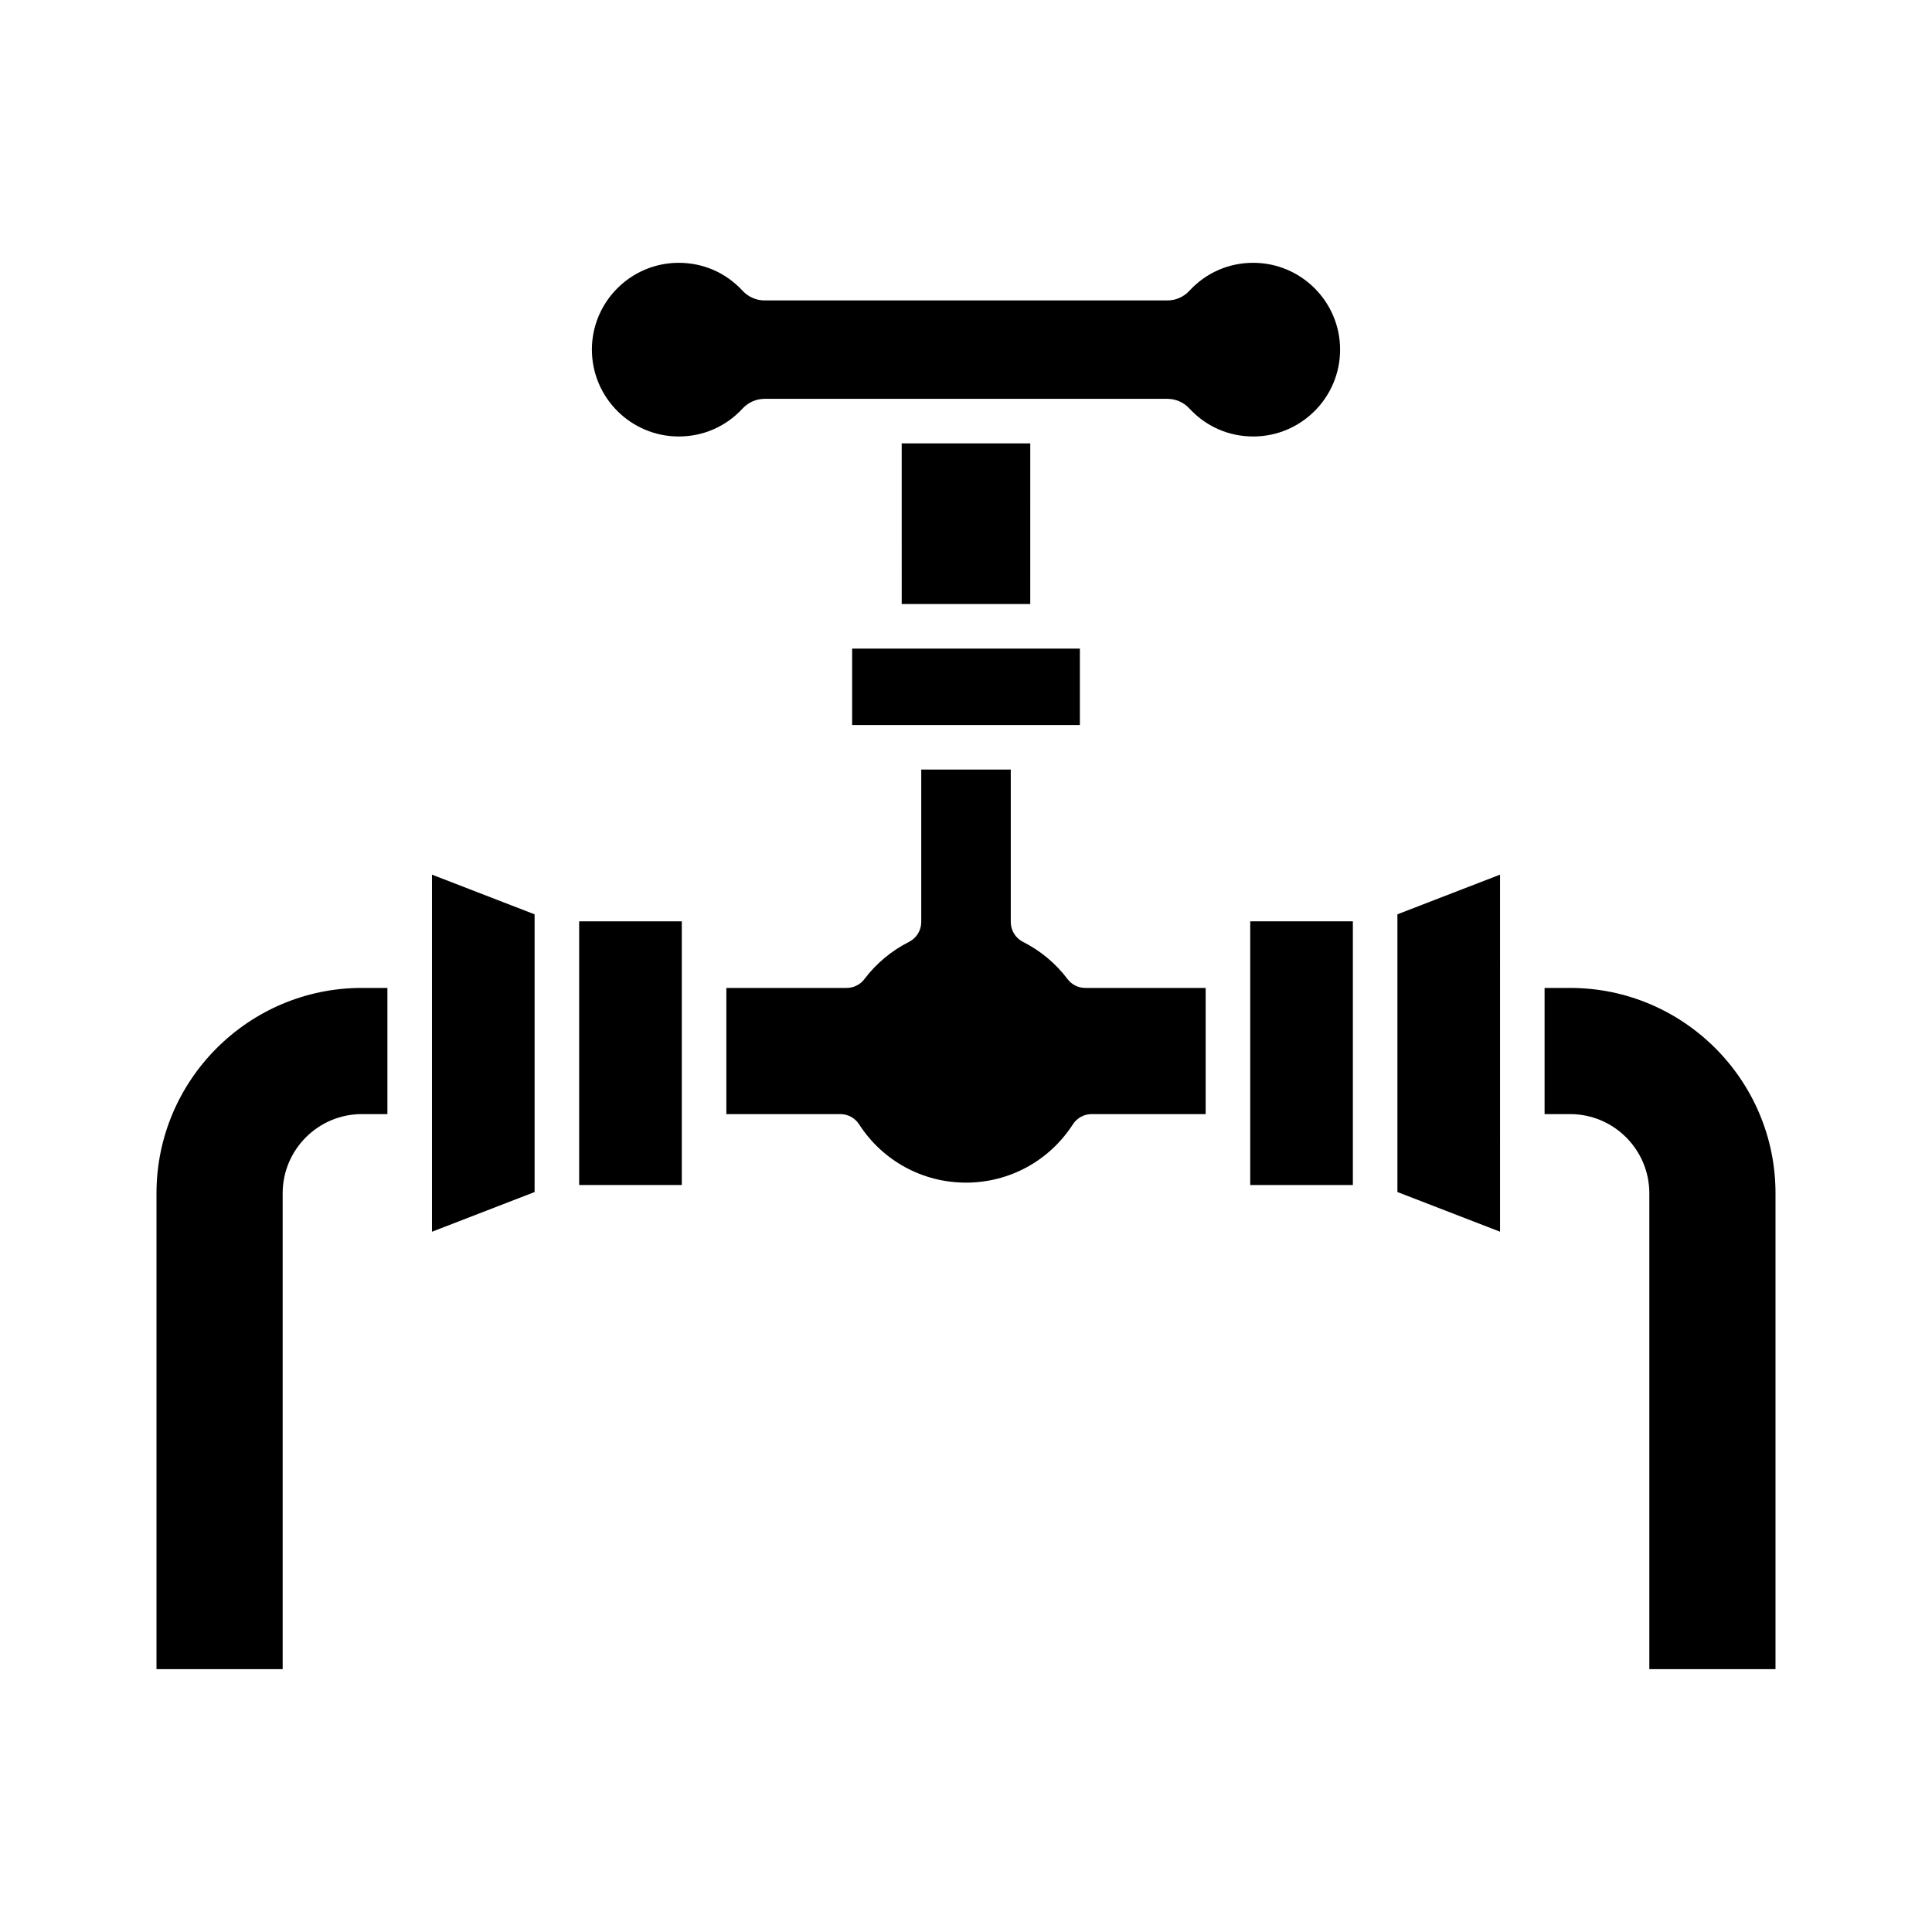
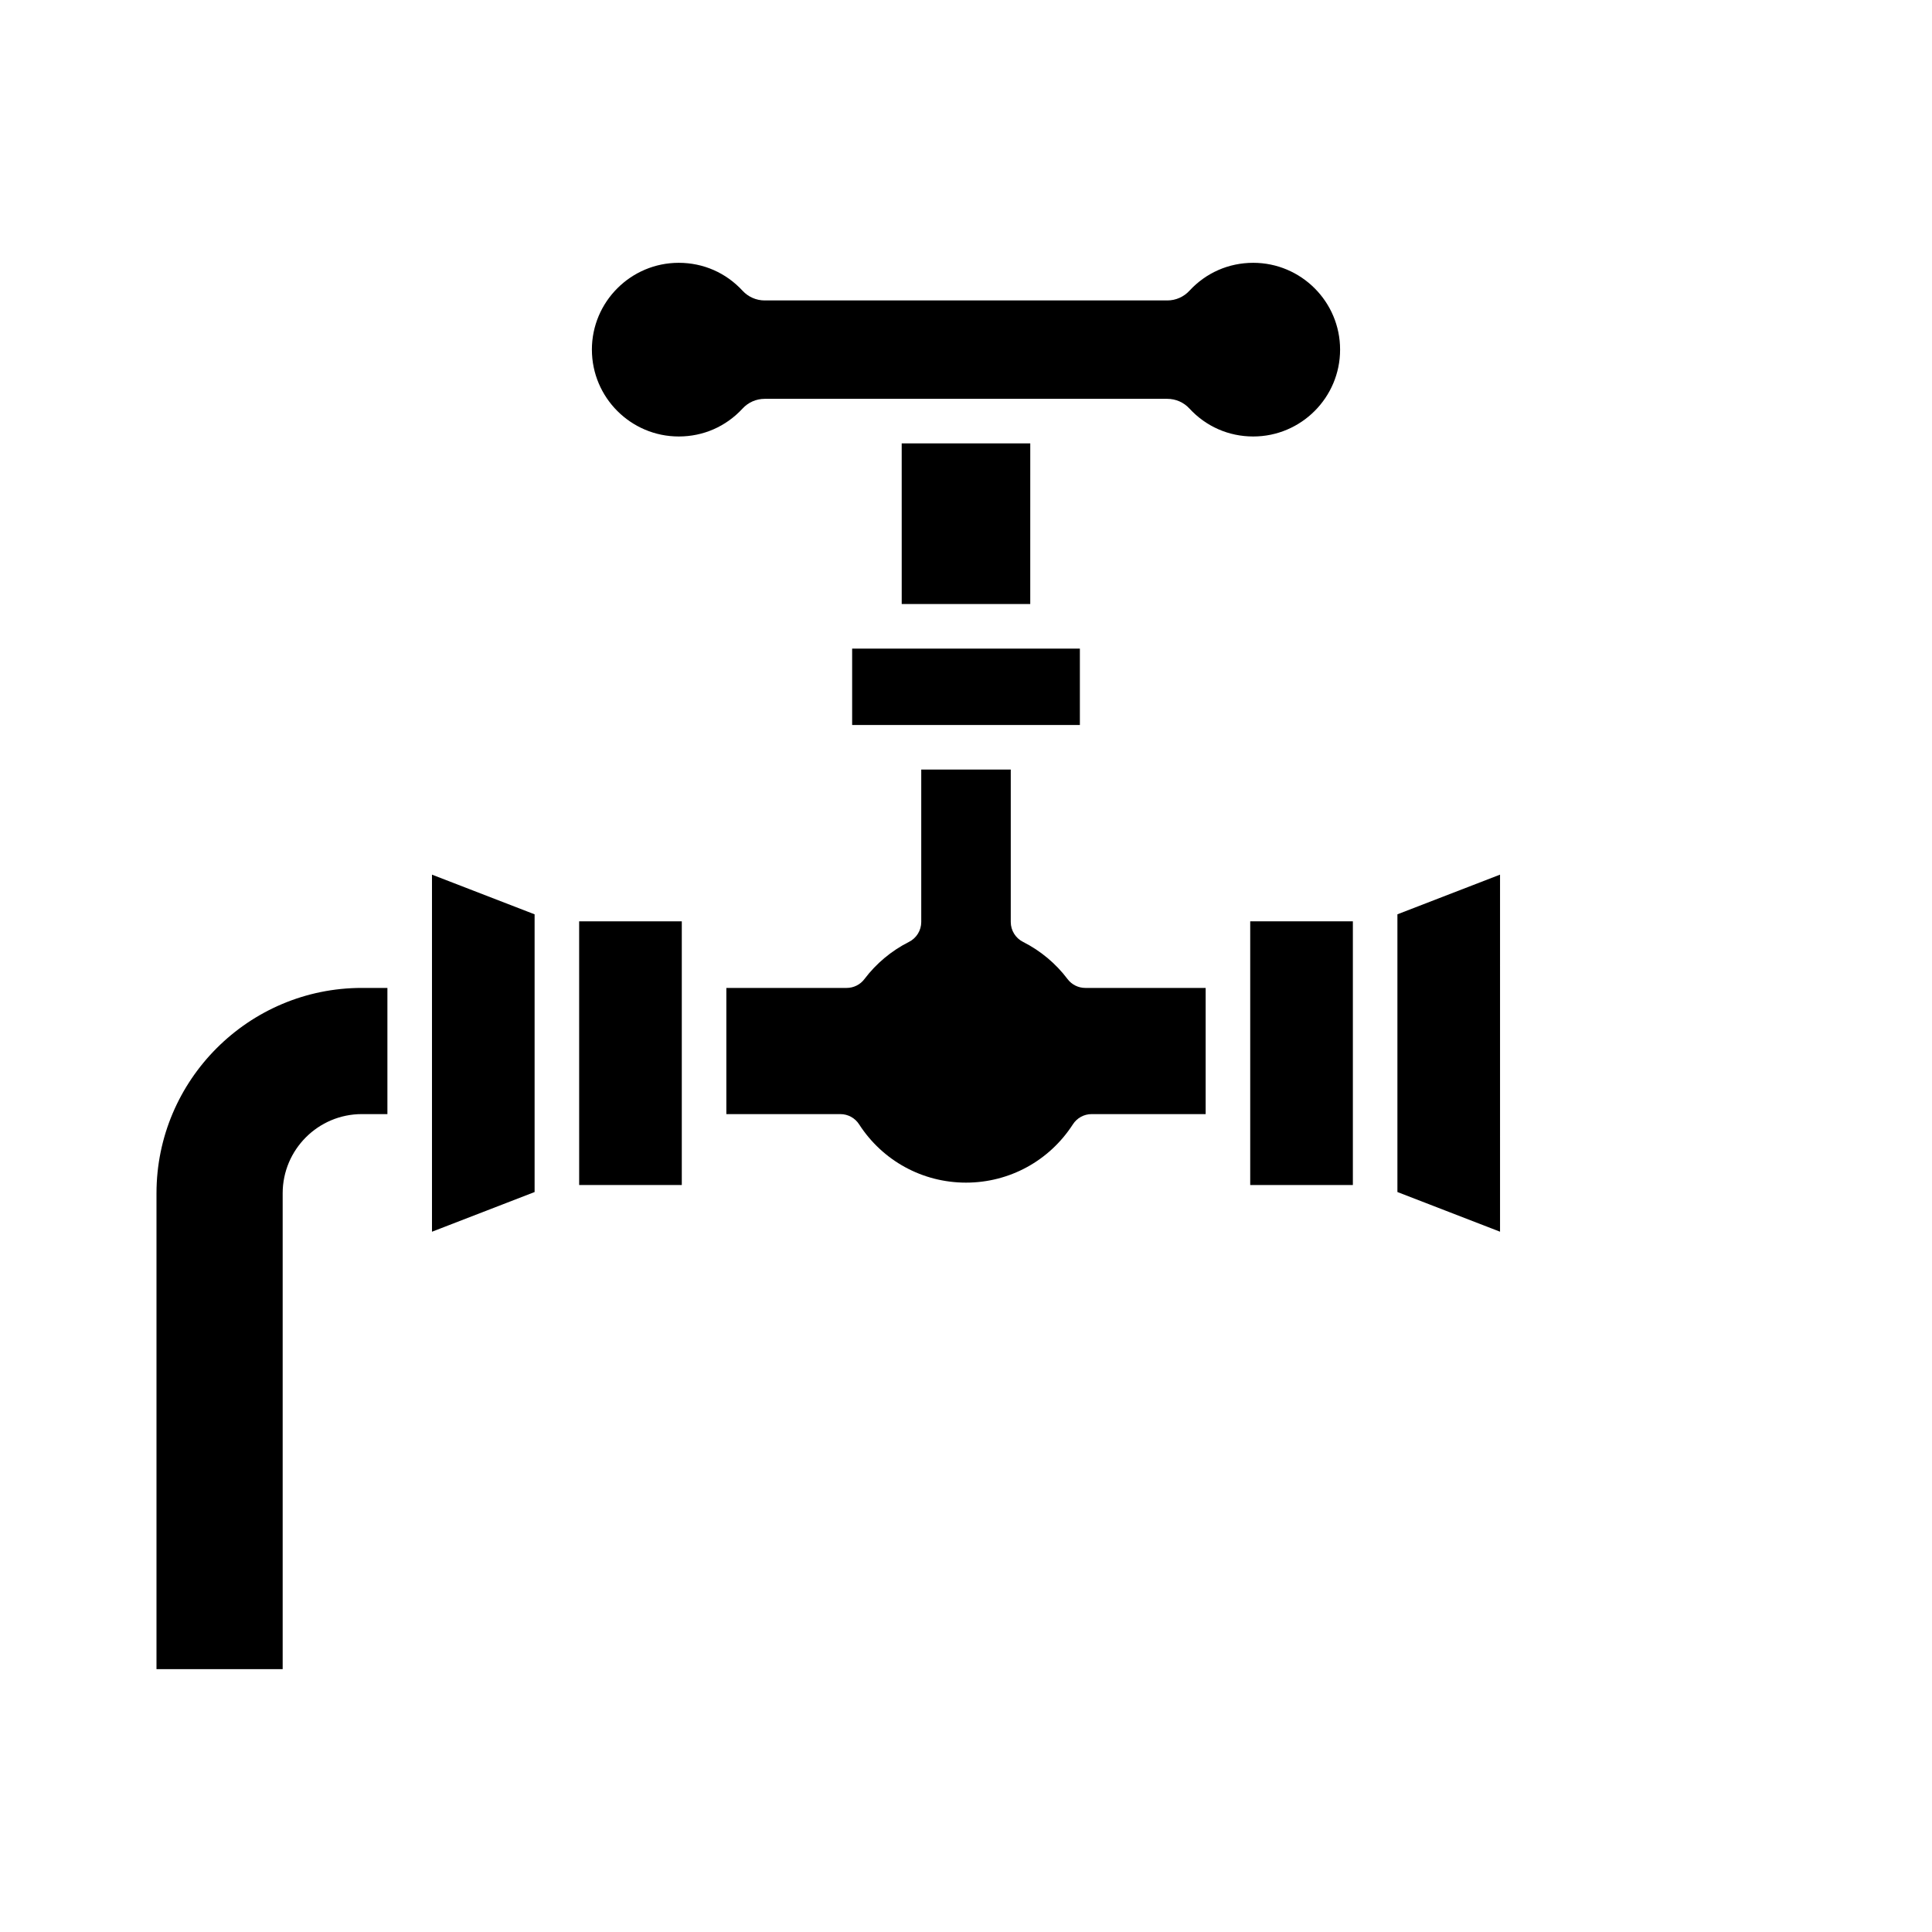
<svg xmlns="http://www.w3.org/2000/svg" fill="#000000" width="800px" height="800px" version="1.1" viewBox="144 144 512 512">
  <g fill-rule="evenodd">
    <path d="m300.86 236.66c0.004 12.688 10.324 23.012 23.016 23.012 6.496 0 12.512-2.633 16.922-7.414 1.508-1.637 3.621-2.562 5.852-2.562h106.71c2.223 0 4.34 0.93 5.844 2.562 4.41 4.781 10.422 7.414 16.918 7.414 12.691 0 23.016-10.324 23.016-23.012 0.004-12.688-10.324-23.012-23.016-23.012-6.496 0-12.508 2.633-16.918 7.41-1.508 1.633-3.621 2.562-5.848 2.562h-106.71c-2.227 0-4.344-0.93-5.852-2.562-4.406-4.781-10.422-7.41-16.922-7.41-12.688 0-23.016 10.324-23.016 23.012z" />
    <path d="m382.96 261.5 0.004 42.578h34.062l0.004-42.578z" />
    <path d="m385.99 315.89h-16.164v20.242h60.352v-20.242z" />
    <path d="m388.14 347.94v40.398c0 2.231-1.262 4.273-3.25 5.273-4.613 2.316-8.691 5.723-11.809 9.852-1.105 1.477-2.859 2.348-4.703 2.348h-31.887v33.438h30.219c2.008 0 3.871 1.02 4.957 2.703 6.242 9.68 16.832 15.457 28.332 15.457 11.504 0 22.09-5.777 28.332-15.457 1.09-1.688 2.953-2.703 4.961-2.703h30.219v-33.438h-31.887c-1.855 0-3.598-0.867-4.715-2.348-3.106-4.129-7.195-7.535-11.797-9.852-1.988-1.004-3.25-3.043-3.25-5.273v-40.402h-23.719z" />
    <path d="m475.32 388.16v69.883h27.203v-69.883z" />
    <path d="m514.33 386.3v73.598l27.195 10.516v-25.105l-0.004-0.152 0.004-0.152v-44.941l-0.004-0.152 0.004-0.152v-23.973z" />
-     <path d="m553.33 405.81v33.438h6.766c11.574 0 20.992 9.414 20.992 20.984v126.11h33.438v-126.11c0-30.008-24.418-54.422-54.43-54.422z" />
    <path d="m297.48 388.16 0.004 69.883h27.199v-69.883z" />
    <path d="m258.48 375.79v94.629l27.195-10.516v-73.598z" />
    <path d="m239.89 405.81c-30.004 0-54.418 24.414-54.418 54.422v126.11h33.438v-126.11c0-11.57 9.41-20.984 20.98-20.984h6.777v-33.438z" />
  </g>
</svg>